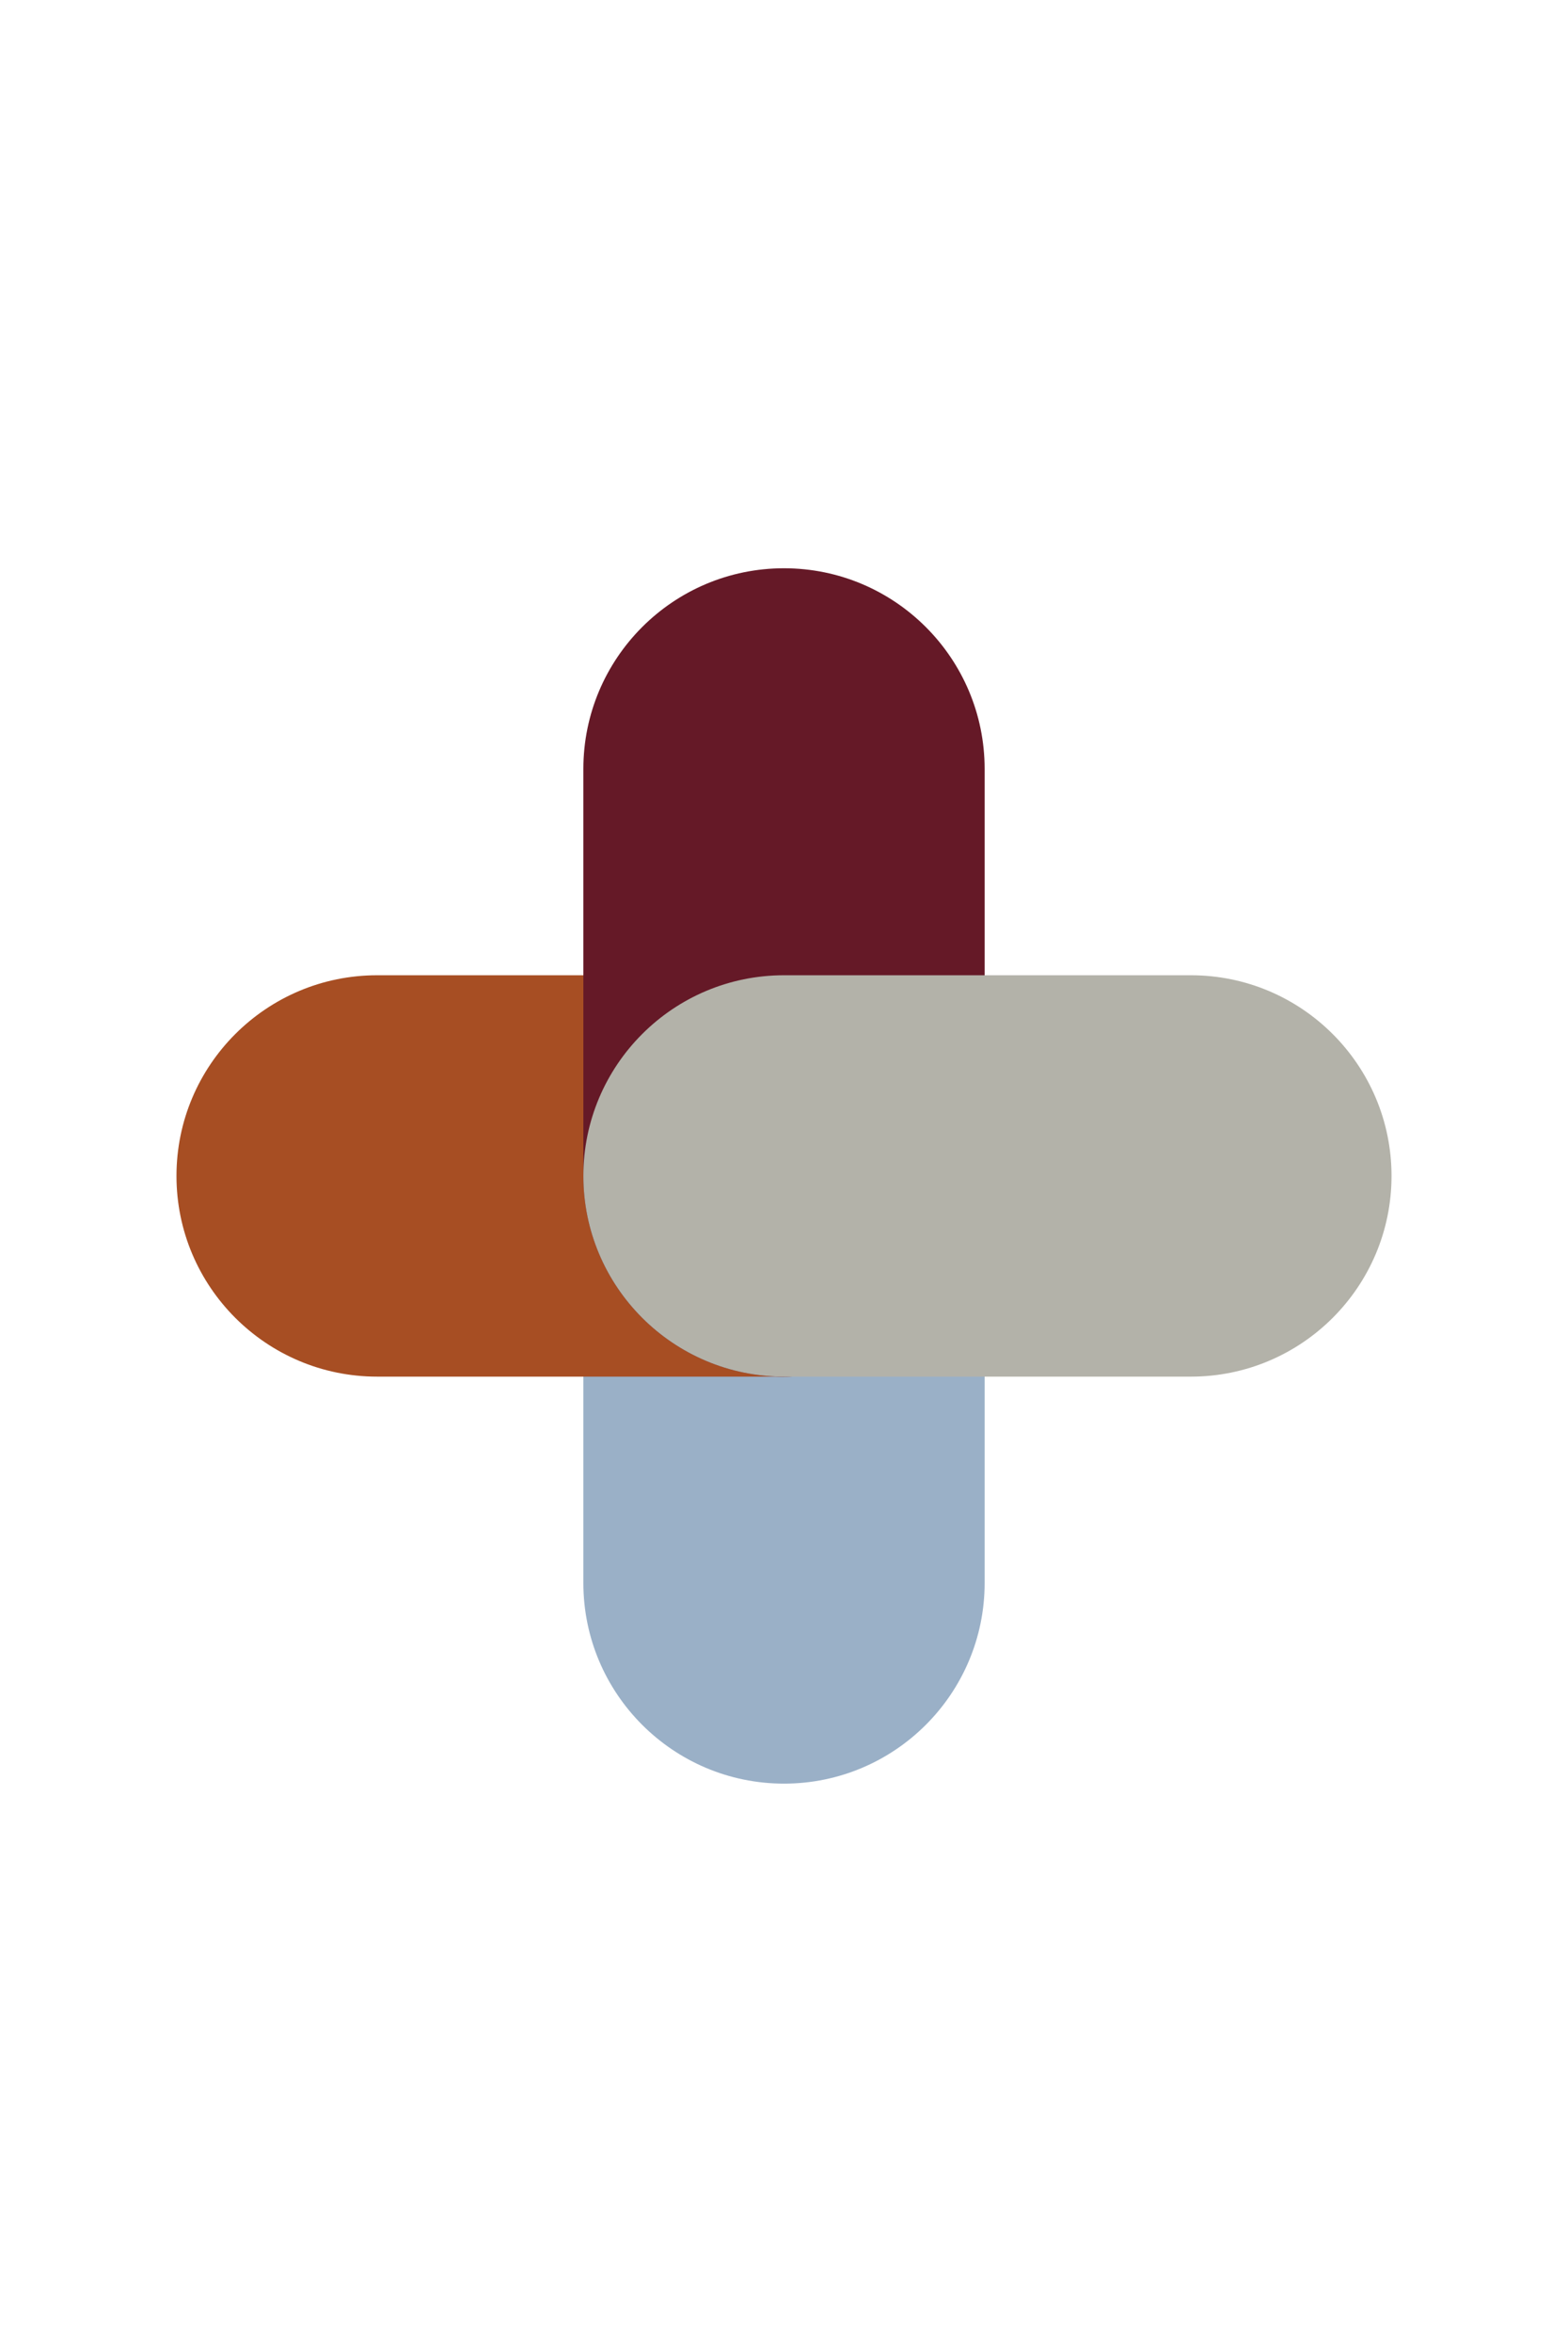
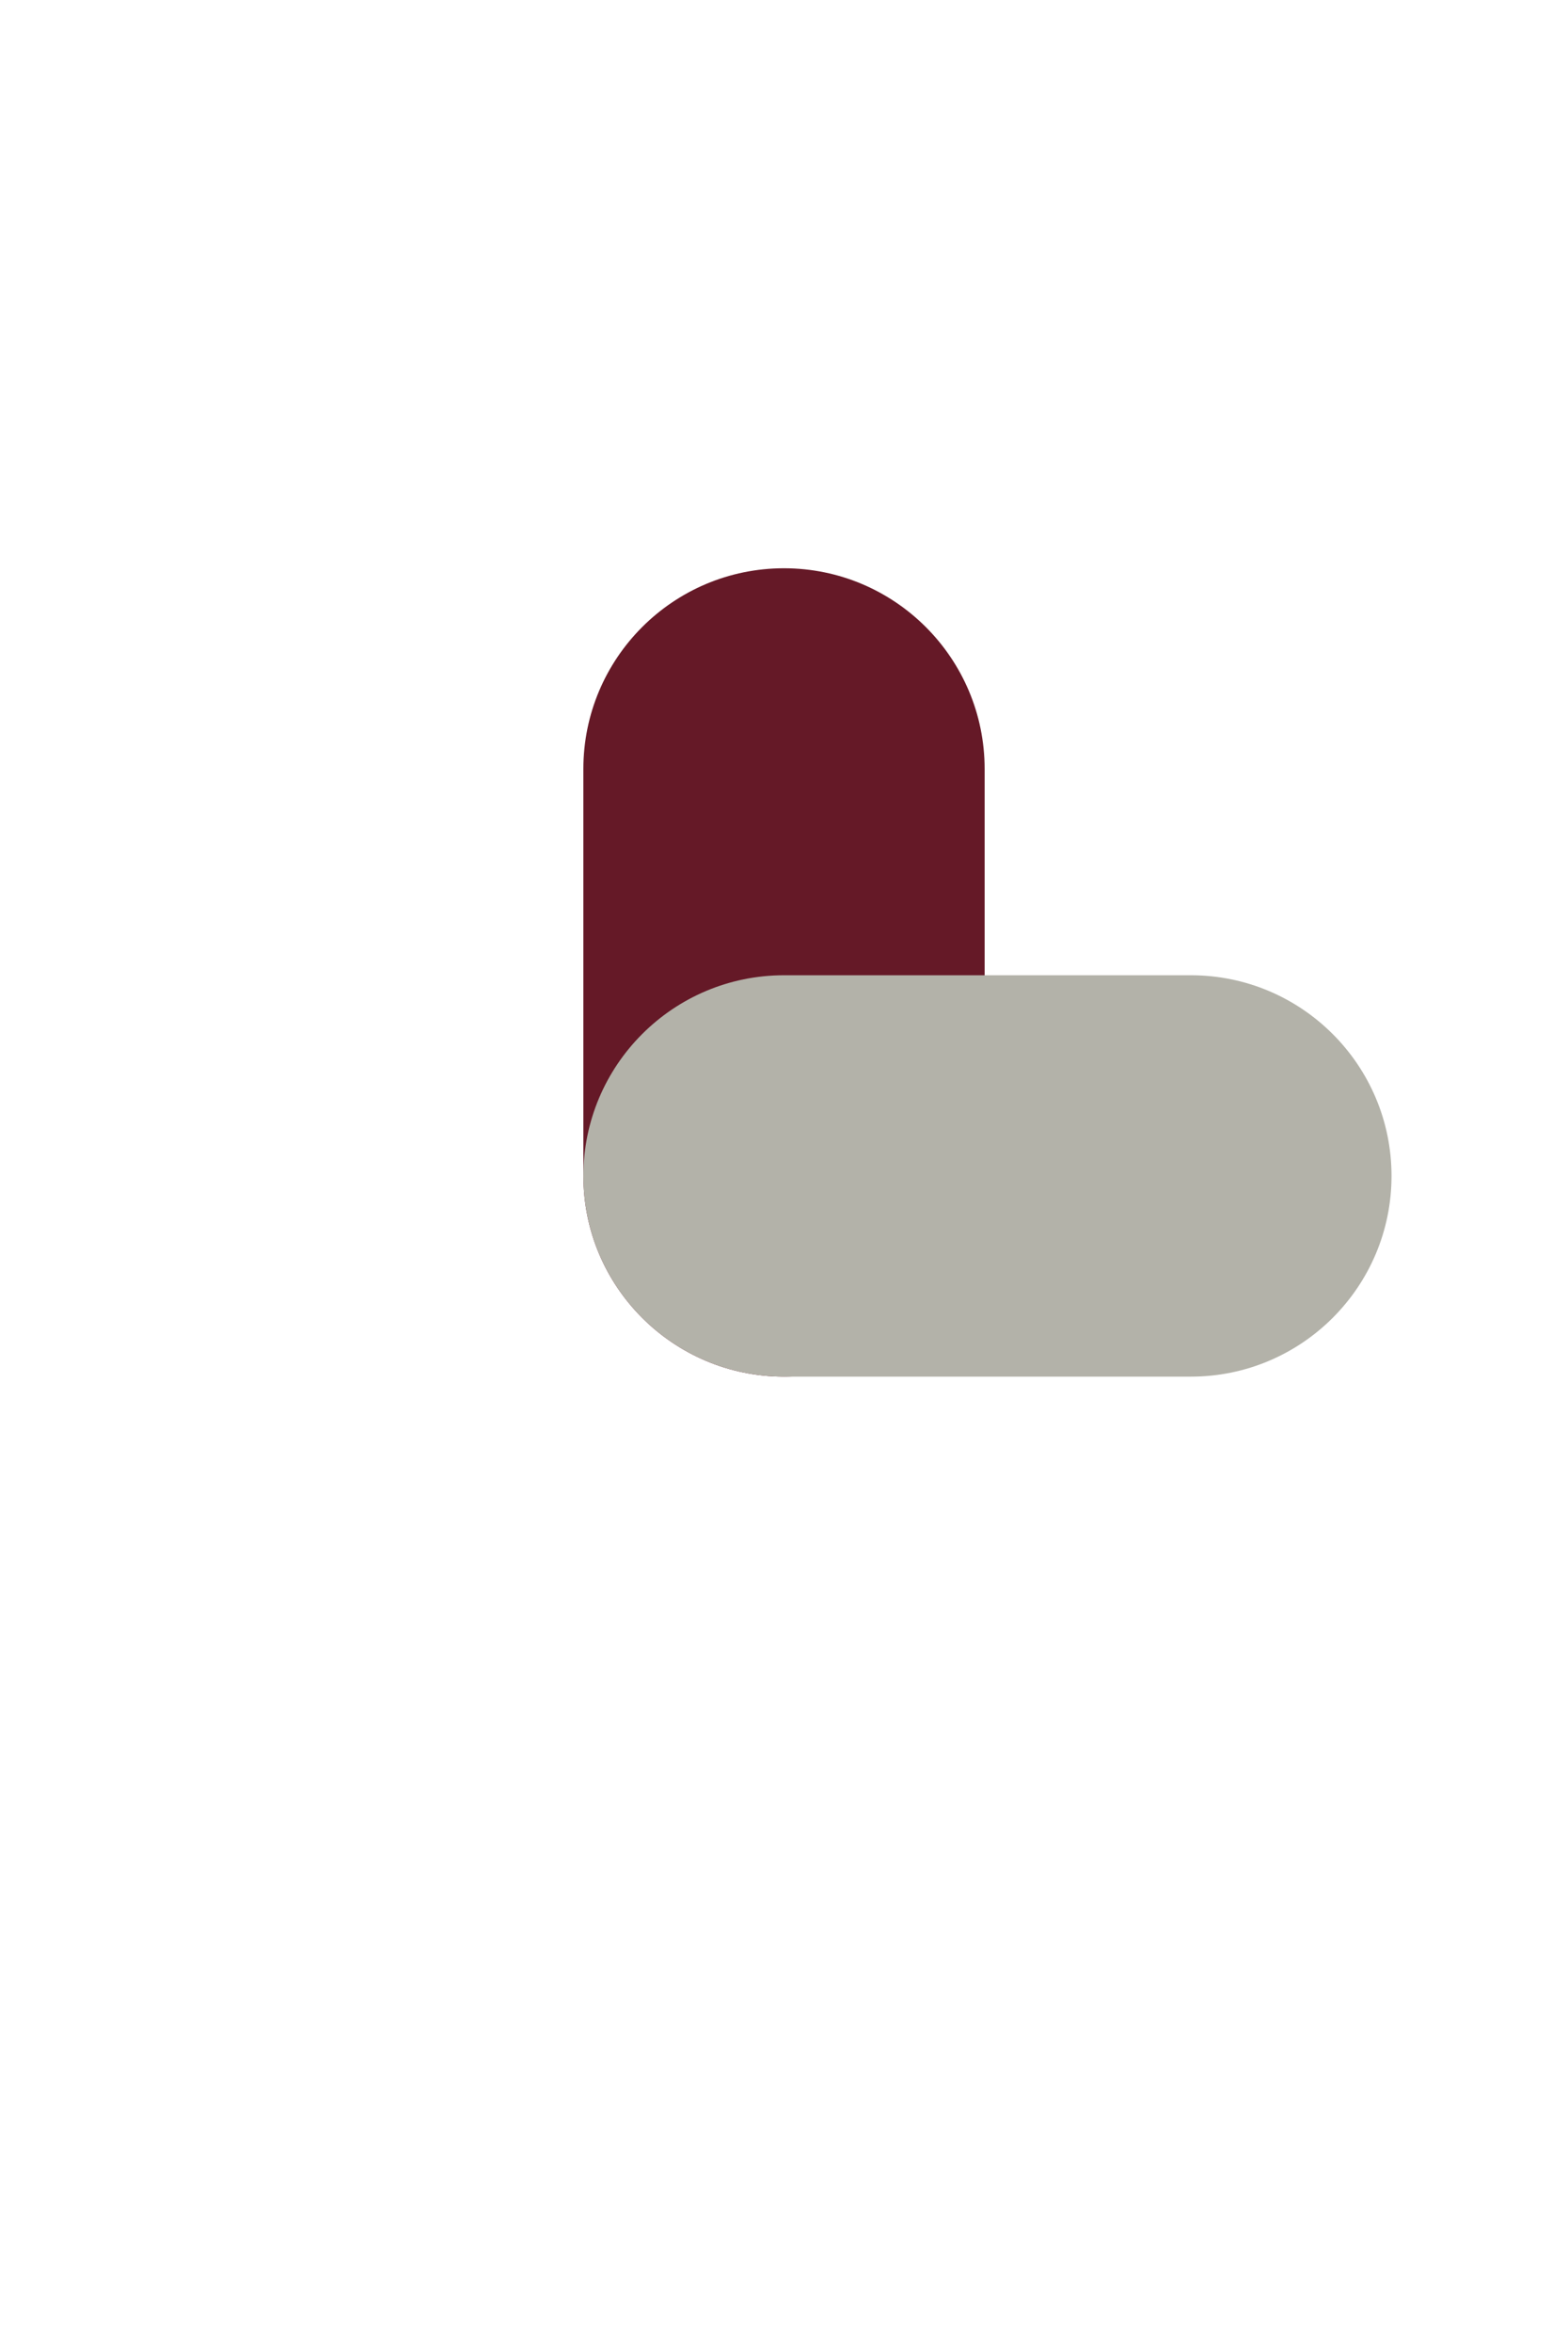
<svg xmlns="http://www.w3.org/2000/svg" id="Layer_1" data-name="Layer 1" width="1067" height="1600" viewBox="0 0 1067 1600">
  <defs>
    <style>
      .cls-1 {
        fill: #651927;
      }

      .cls-1, .cls-2, .cls-3, .cls-4 {
        fill-rule: evenodd;
      }

      .cls-2 {
        fill: #a74e23;
      }

      .cls-3 {
        fill: #9ab0c7;
      }

      .cls-4 {
        fill: #b3b2a9;
      }
    </style>
  </defs>
-   <path class="cls-3" d="M533.5,663.47c-75.36,0-136.53,61.18-136.53,136.53v276.88c0,75.36,61.18,136.53,136.53,136.53s136.53-61.18,136.53-136.53v-276.88c0-75.36-61.18-136.53-136.53-136.53h0Z" />
-   <path class="cls-2" d="M120.09,800c0,75.36,61.18,136.53,136.53,136.53h276.88c75.36,0,136.53-61.18,136.53-136.53s-61.18-136.53-136.53-136.53h-276.88c-75.36,0-136.53,61.18-136.53,136.53h0Z" />
  <path class="cls-1" d="M533.5,386.59c-75.36,0-136.53,61.18-136.53,136.53v276.88c0,75.36,61.18,136.53,136.53,136.53s136.53-61.18,136.53-136.53v-276.88c0-75.36-61.18-136.53-136.53-136.53h0Z" />
  <path class="cls-4" d="M396.97,800c0,75.36,61.18,136.53,136.53,136.53h276.88c75.36,0,136.53-61.18,136.53-136.53s-61.18-136.53-136.53-136.53h-276.88c-75.36,0-136.53,61.18-136.53,136.53h0Z" />
</svg>